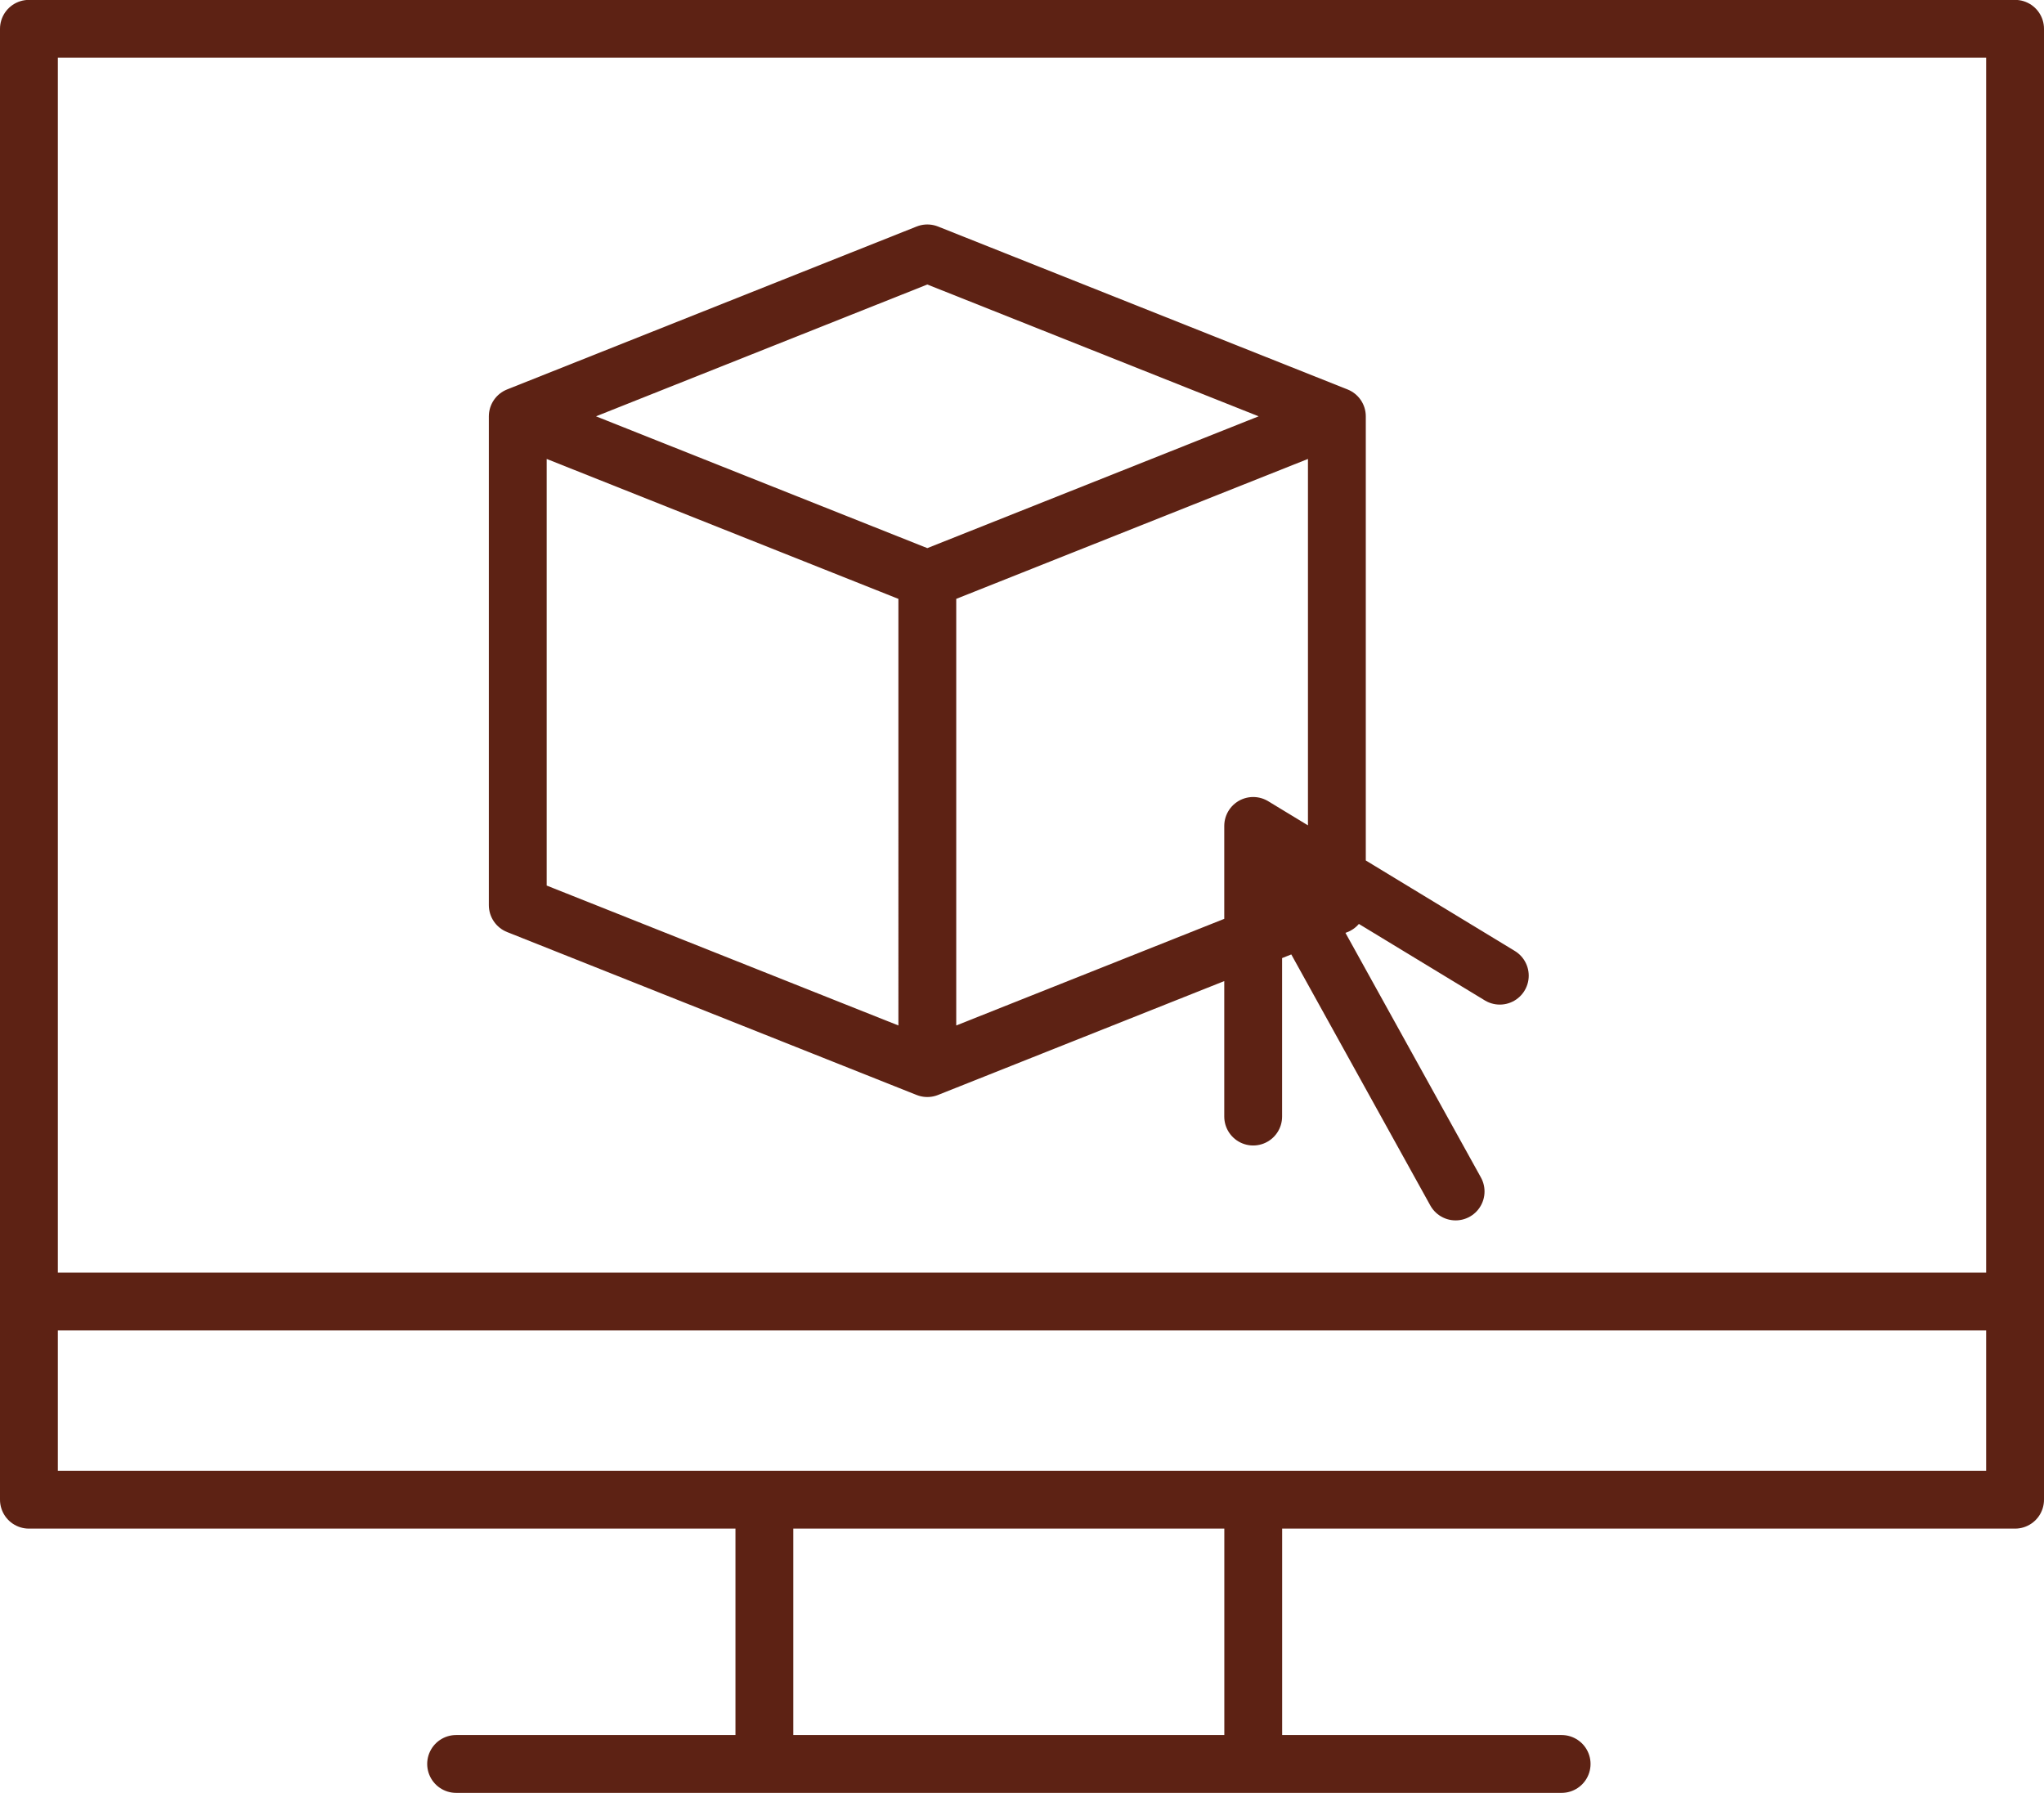
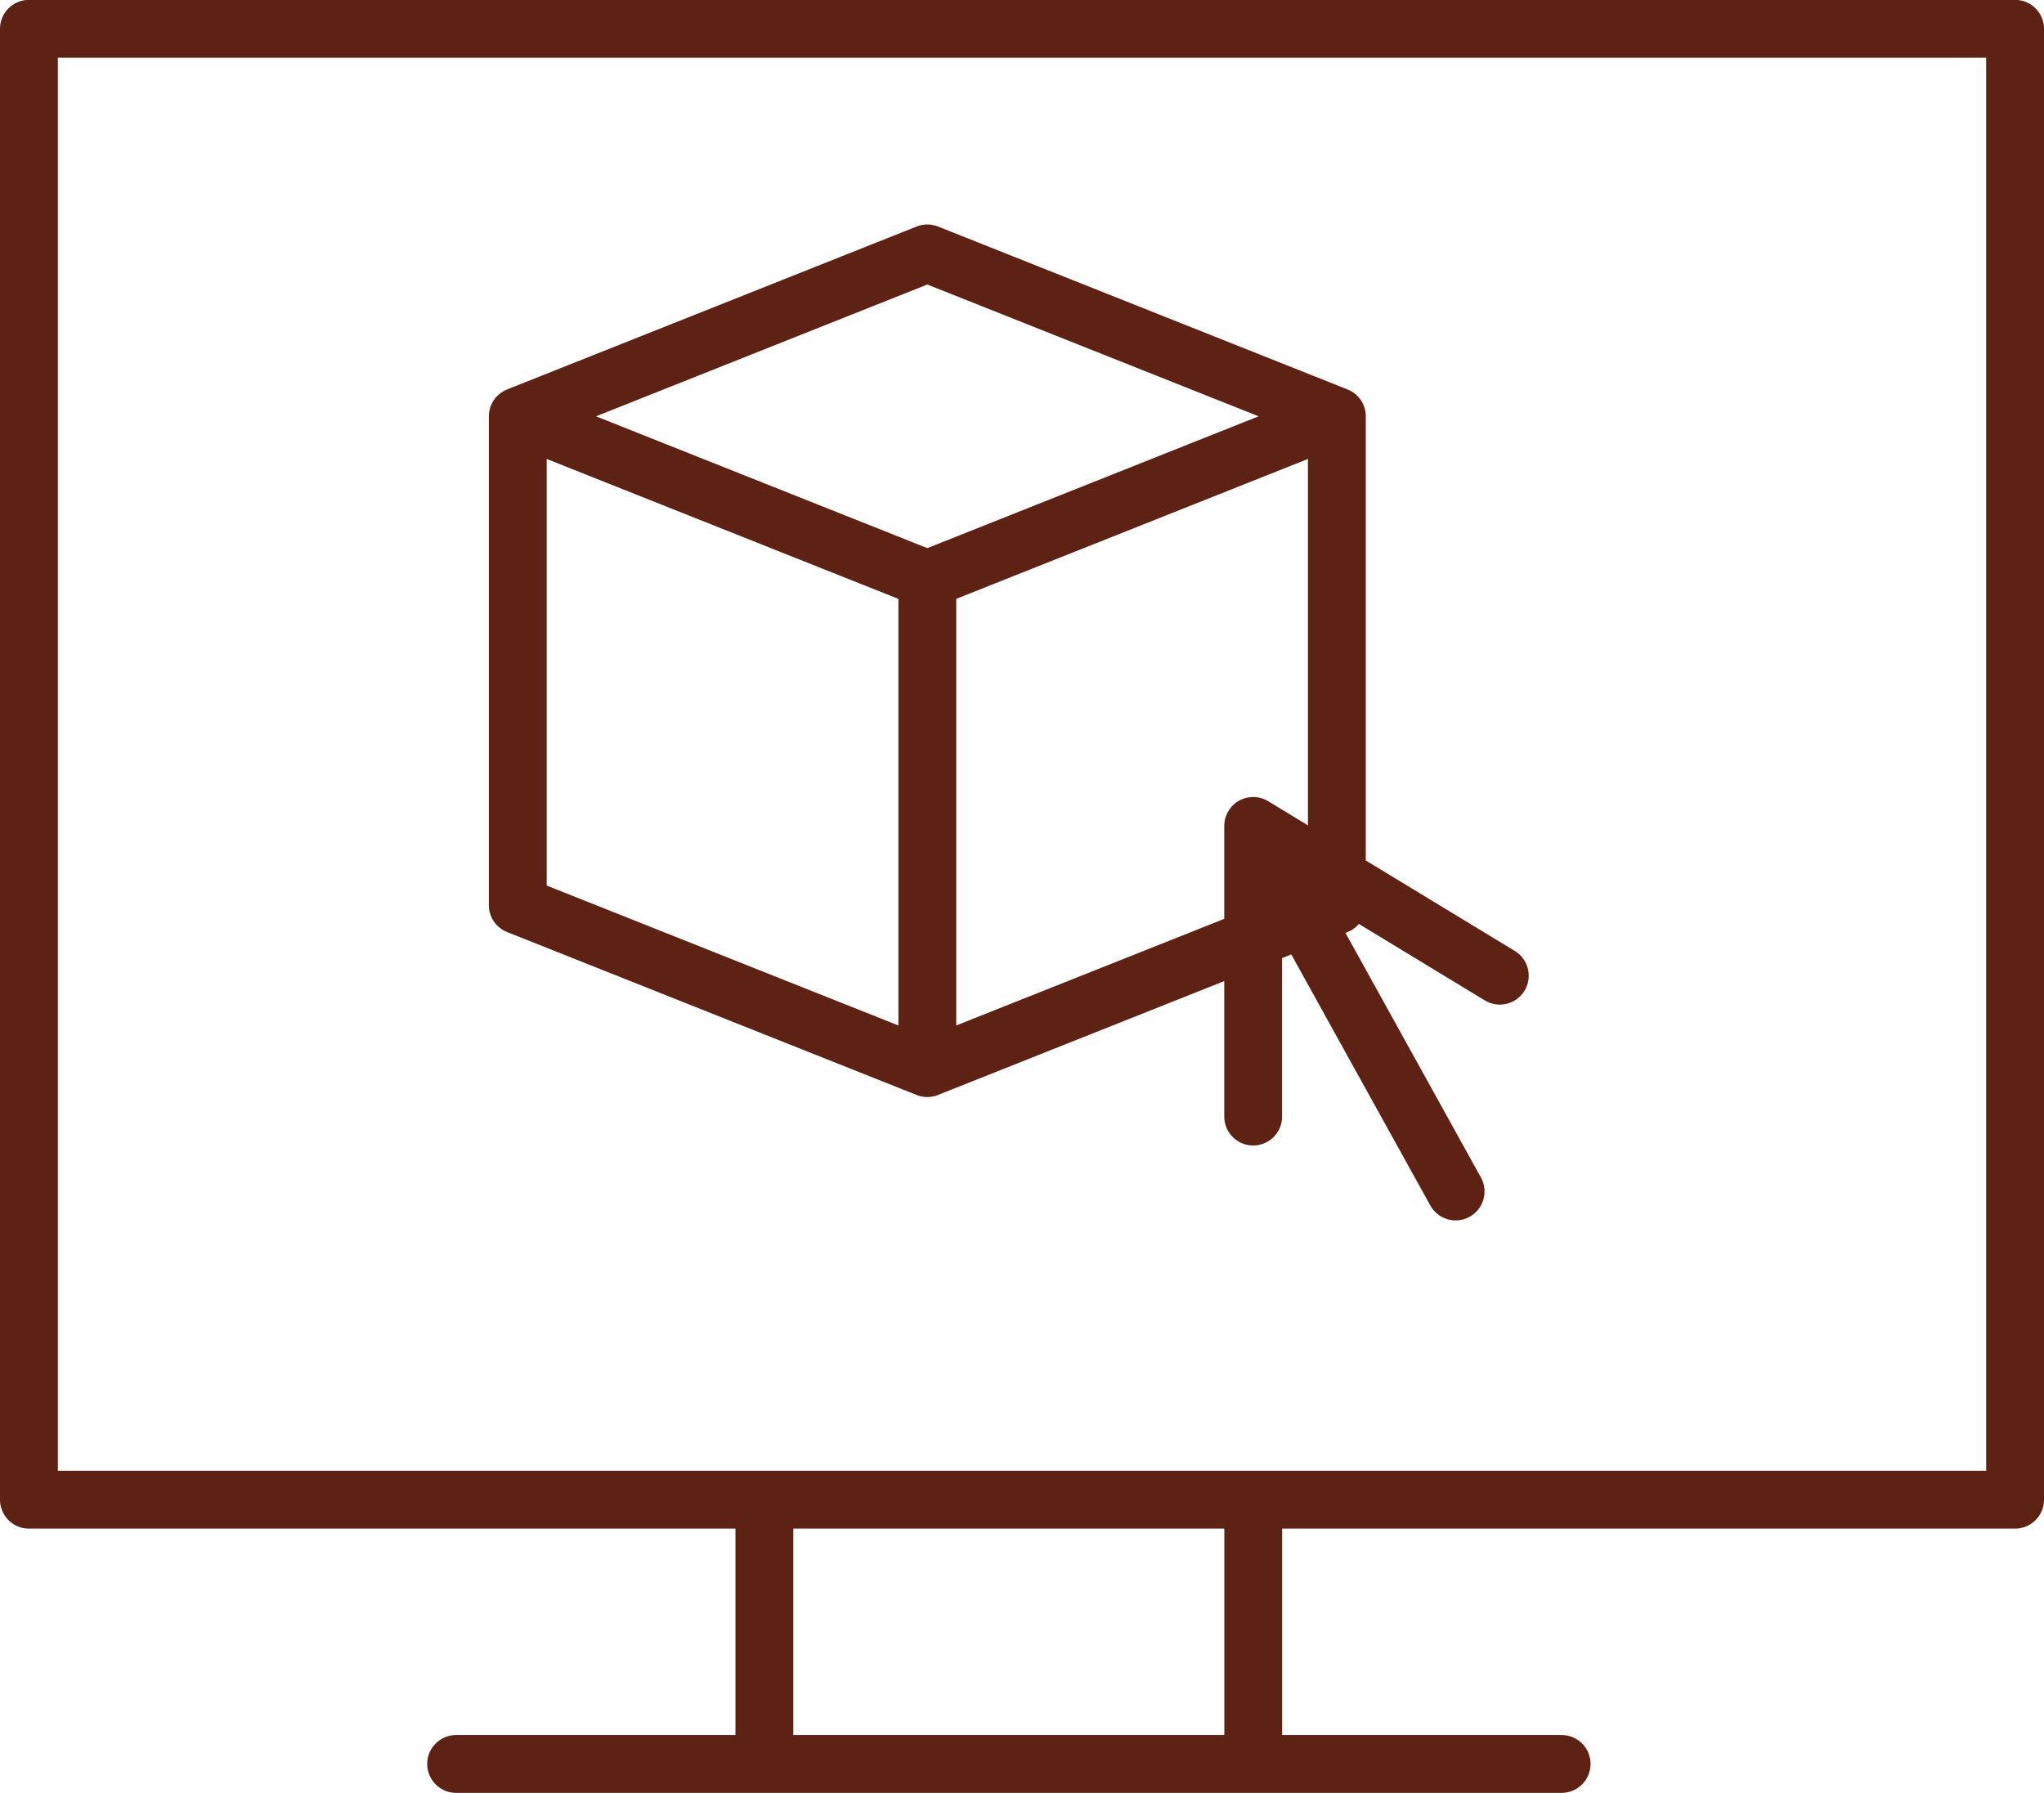
<svg xmlns="http://www.w3.org/2000/svg" width="35.34" height="31" viewBox="0 0 35.34 31">
  <g transform="translate(1241.366 15451.477)">
-     <path d="M1.3,23.005H35.34M8.386,31H27.5M26.431,17.371l-4.264-2.589m0,0v5.025m0-5.025,3.5,6.32M9.452,7.7v8.452l7.081,2.817M9.452,7.7l7.081-2.817L23.614,7.7M9.452,7.7l7.081,2.817M23.614,7.7v8.452l-7.081,2.817M23.614,7.7l-7.081,2.817m0,8.452V10.518M1,1H35.34V26.431H1ZM13.716,26.431h8.452V31H13.716Z" transform="translate(-1241.866 -15451.979)" fill="none" stroke="#5d2214" stroke-linecap="round" stroke-linejoin="round" stroke-miterlimit="10" stroke-width="1" />
+     <path d="M1.3,23.005M8.386,31H27.5M26.431,17.371l-4.264-2.589m0,0v5.025m0-5.025,3.5,6.32M9.452,7.7v8.452l7.081,2.817M9.452,7.7l7.081-2.817L23.614,7.7M9.452,7.7l7.081,2.817M23.614,7.7v8.452l-7.081,2.817M23.614,7.7l-7.081,2.817m0,8.452V10.518M1,1H35.34V26.431H1ZM13.716,26.431h8.452V31H13.716Z" transform="translate(-1241.866 -15451.979)" fill="none" stroke="#5d2214" stroke-linecap="round" stroke-linejoin="round" stroke-miterlimit="10" stroke-width="1" />
  </g>
</svg>